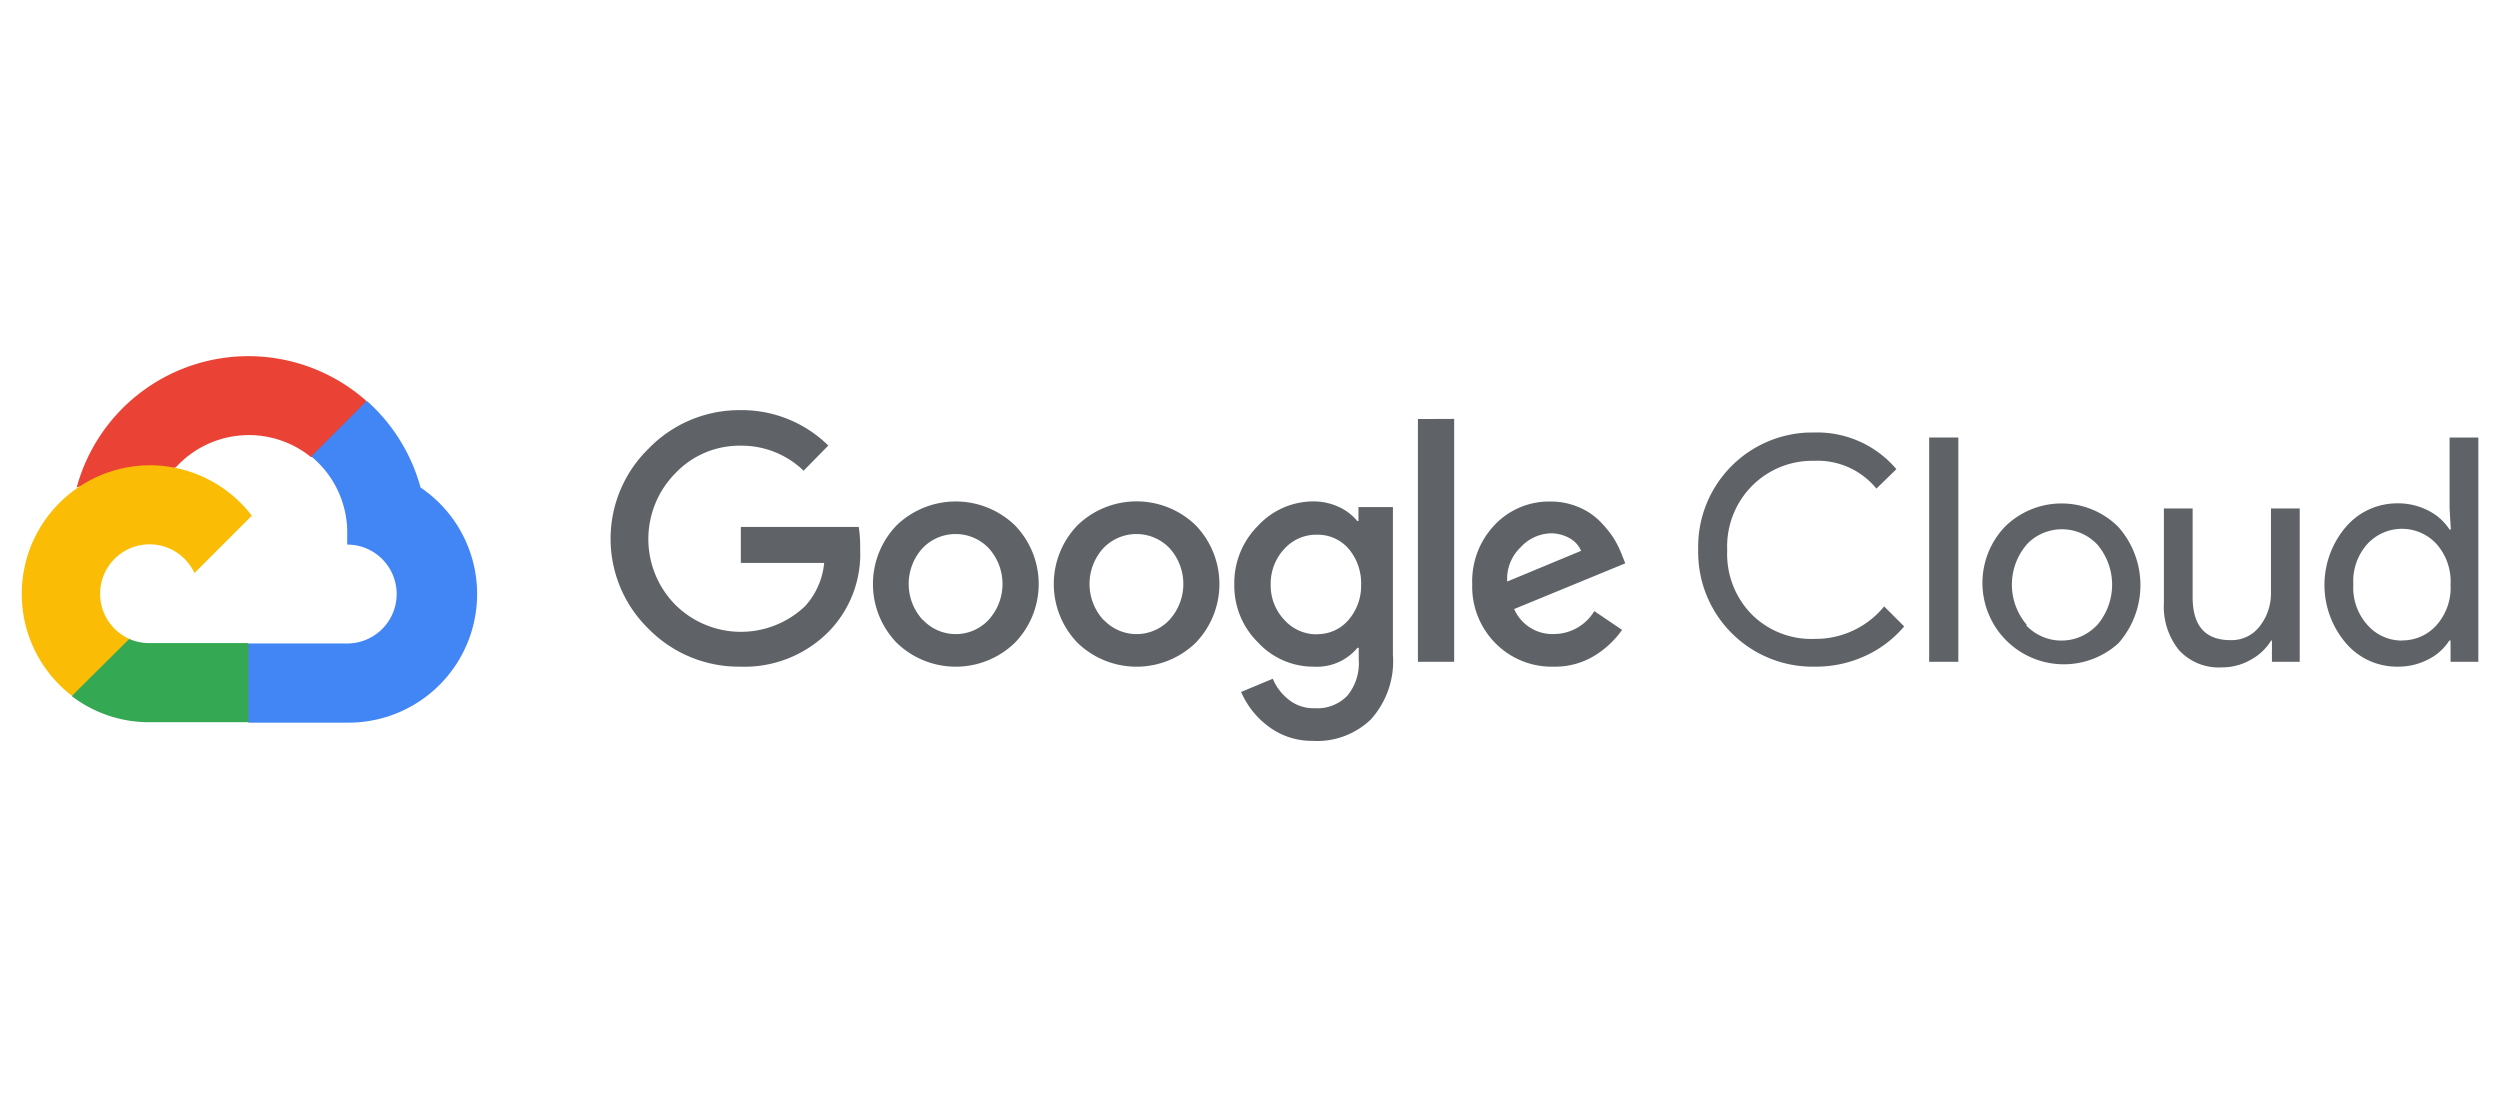
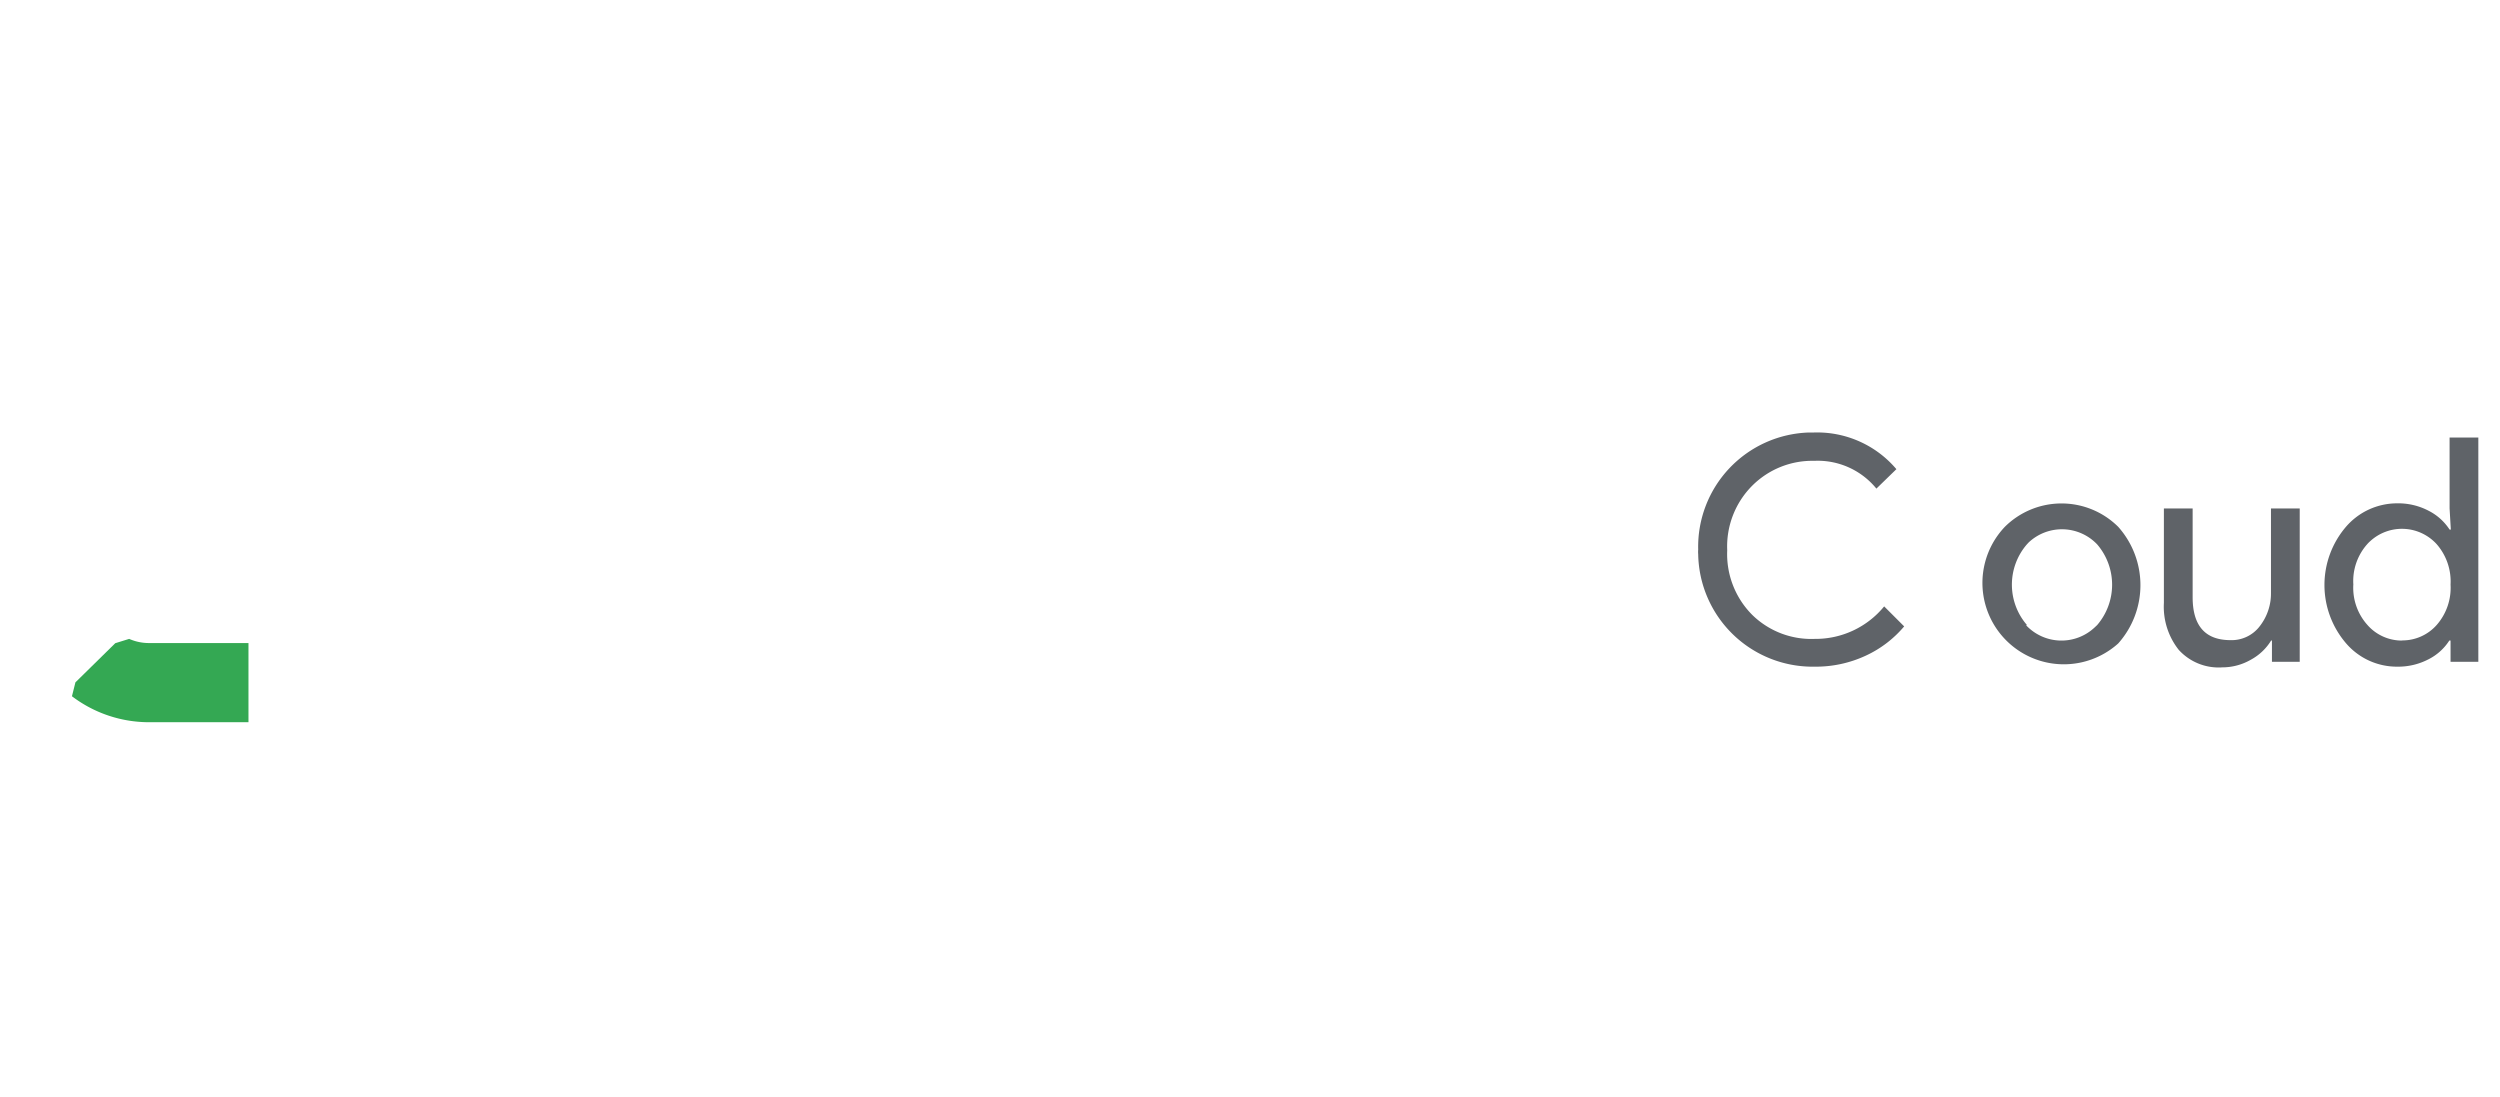
<svg xmlns="http://www.w3.org/2000/svg" id="Layer_1" data-name="Layer 1" viewBox="0 0 180 79">
  <defs>
    <style>.cls-1{fill:#ea4335;}.cls-2{fill:#4285f4;}.cls-3{fill:#34a853;}.cls-4{fill:#fbbc05;}.cls-5{fill:#5f6368;}</style>
  </defs>
-   <path class="cls-1" d="M22.37,32.91h1l2.85-2.85.14-1.21A12.81,12.81,0,0,0,5.52,35.1a1.56,1.56,0,0,1,1-.06l5.7-.94s.29-.48.44-.45a7.11,7.11,0,0,1,9.73-.74Z" />
-   <path class="cls-2" d="M30.28,35.1a12.89,12.89,0,0,0-3.87-6.24l-4,4A7.11,7.11,0,0,1,25,38.5v.71a3.56,3.56,0,0,1,0,7.12H17.9l-.71.72v4.27l.71.71H25A9.26,9.26,0,0,0,30.28,35.1Z" />
  <path class="cls-3" d="M10.77,52h7.12v-5.7H10.77A3.54,3.54,0,0,1,9.3,46l-1,.31L5.43,49.13l-.25,1A9.17,9.17,0,0,0,10.77,52Z" />
-   <path class="cls-4" d="M10.77,33.5A9.26,9.26,0,0,0,5.18,50.1L9.31,46A3.56,3.56,0,1,1,14,41.26l4.13-4.13A9.25,9.25,0,0,0,10.77,33.5Z" />
-   <path class="cls-5" d="M53.31,48a9.12,9.12,0,0,1-6.6-2.71,9.06,9.06,0,0,1,0-13,9.1,9.1,0,0,1,6.6-2.76,8.88,8.88,0,0,1,6.33,2.55l-1.78,1.81a6.43,6.43,0,0,0-4.55-1.8,6.36,6.36,0,0,0-4.7,2,6.74,6.74,0,0,0,0,9.44,6.7,6.7,0,0,0,9.36.11,5.38,5.38,0,0,0,1.37-3.11h-6V37.94h8.49a9.09,9.09,0,0,1,.1,1.56,8,8,0,0,1-2.19,5.9A8.52,8.52,0,0,1,53.31,48Zm19.74-1.7a6.12,6.12,0,0,1-8.47,0,6.09,6.09,0,0,1,0-8.5,6.14,6.14,0,0,1,8.47,0,6.07,6.07,0,0,1,0,8.5Zm-6.6-1.67a3.24,3.24,0,0,0,4.58.15l.15-.15a3.84,3.84,0,0,0,0-5.17,3.3,3.3,0,0,0-4.65-.1l-.1.1a3.83,3.83,0,0,0,0,5.17Zm19.62,1.67a6.12,6.12,0,0,1-8.47,0,6.09,6.09,0,0,1,0-8.5,6.12,6.12,0,0,1,8.47,0,6.09,6.09,0,0,1,0,8.5Zm-6.6-1.67a3.24,3.24,0,0,0,4.58.15l.15-.15a3.84,3.84,0,0,0,0-5.17,3.3,3.3,0,0,0-4.65-.1l-.1.1a3.83,3.83,0,0,0,0,5.17Zm15.16,8.71a5.18,5.18,0,0,1-3.33-1.06,6.07,6.07,0,0,1-1.94-2.46l2.28-.95a3.77,3.77,0,0,0,1.13,1.49,2.83,2.83,0,0,0,1.87.63A3,3,0,0,0,97,50.1a3.67,3.67,0,0,0,.83-2.6v-.86h-.09A3.8,3.8,0,0,1,94.58,48a5.42,5.42,0,0,1-4-1.74,5.73,5.73,0,0,1-1.71-4.19,5.81,5.81,0,0,1,1.71-4.22,5.43,5.43,0,0,1,4-1.75,4.37,4.37,0,0,1,1.84.41,3.71,3.71,0,0,1,1.3,1h.09v-1h2.48V47.15A6.24,6.24,0,0,1,98.7,51.8,5.59,5.59,0,0,1,94.63,53.35Zm.18-7.68a2.93,2.93,0,0,0,2.26-1A3.75,3.75,0,0,0,98,42.11a3.84,3.84,0,0,0-.91-2.61,2.93,2.93,0,0,0-2.26-1,3.09,3.09,0,0,0-2.34,1,3.67,3.67,0,0,0-1,2.59,3.6,3.6,0,0,0,1,2.56A3.1,3.1,0,0,0,94.81,45.67Zm9.89-15.5V47.65h-2.61V30.17ZM111.86,48a5.68,5.68,0,0,1-4.21-1.71A5.78,5.78,0,0,1,106,42.06a5.87,5.87,0,0,1,1.63-4.28,5.38,5.38,0,0,1,4-1.67,5.13,5.13,0,0,1,2,.39,4.71,4.71,0,0,1,1.53,1,7.75,7.75,0,0,1,1,1.21,7.12,7.12,0,0,1,.59,1.17l.27.68-8,3.29a3,3,0,0,0,2.88,1.8A3.41,3.41,0,0,0,114.79,44l2,1.35a6.66,6.66,0,0,1-1.92,1.82A5.44,5.44,0,0,1,111.86,48Zm-3.34-6.13,5.32-2.21a1.89,1.89,0,0,0-.83-.91,2.74,2.74,0,0,0-1.37-.35,3.06,3.06,0,0,0-2.15,1A3.14,3.14,0,0,0,108.52,41.88Z" />
  <path class="cls-5" d="M130.65,48a8.24,8.24,0,0,1-8.38-8.1,1.82,1.82,0,0,1,0-.33,8.23,8.23,0,0,1,8-8.43h.34a7.47,7.47,0,0,1,5.93,2.64l-1.44,1.4a5.45,5.45,0,0,0-4.48-2,6.11,6.11,0,0,0-4.45,1.78,6.19,6.19,0,0,0-1.81,4.66,6.19,6.19,0,0,0,1.81,4.66A6.07,6.07,0,0,0,130.66,46a6.38,6.38,0,0,0,5-2.34l1.44,1.44a8,8,0,0,1-2.77,2.11A8.52,8.52,0,0,1,130.65,48Z" />
-   <path class="cls-5" d="M141,47.65H138.9V31.5H141Z" />
  <path class="cls-5" d="M144.35,37.93a5.79,5.79,0,0,1,8.16,0,6.31,6.31,0,0,1,0,8.4,5.86,5.86,0,0,1-8.16-8.4Zm1.54,7.1a3.49,3.49,0,0,0,4.93.14L151,45a4.46,4.46,0,0,0,0-5.8,3.5,3.5,0,0,0-4.94-.14l-.13.14a4.44,4.44,0,0,0,0,5.79Z" />
  <path class="cls-5" d="M165.58,47.65h-2V46.12h-.06a3.87,3.87,0,0,1-1.46,1.38,4.12,4.12,0,0,1-2.05.55,3.88,3.88,0,0,1-3.14-1.26,5,5,0,0,1-1.07-3.38v-6.8h2.07V43q0,3.09,2.73,3.09a2.54,2.54,0,0,0,2.1-1,3.82,3.82,0,0,0,.81-2.39V36.61h2.07Z" />
  <path class="cls-5" d="M172.61,48a4.82,4.82,0,0,1-3.7-1.69,6.44,6.44,0,0,1,0-8.38,4.86,4.86,0,0,1,3.7-1.69,4.71,4.71,0,0,1,2.26.54,3.9,3.9,0,0,1,1.5,1.35h.09l-.09-1.53V31.5h2.07V47.65h-2V46.12h-.09a3.83,3.83,0,0,1-1.5,1.35A4.72,4.72,0,0,1,172.61,48Zm.34-1.89A3.29,3.29,0,0,0,175.44,45a4.06,4.06,0,0,0,1-2.91,4.08,4.08,0,0,0-1-2.91,3.38,3.38,0,0,0-4.78-.22,2.28,2.28,0,0,0-.22.22,4,4,0,0,0-1,2.9,4,4,0,0,0,1,2.9A3.29,3.29,0,0,0,173,46.12Z" />
</svg>